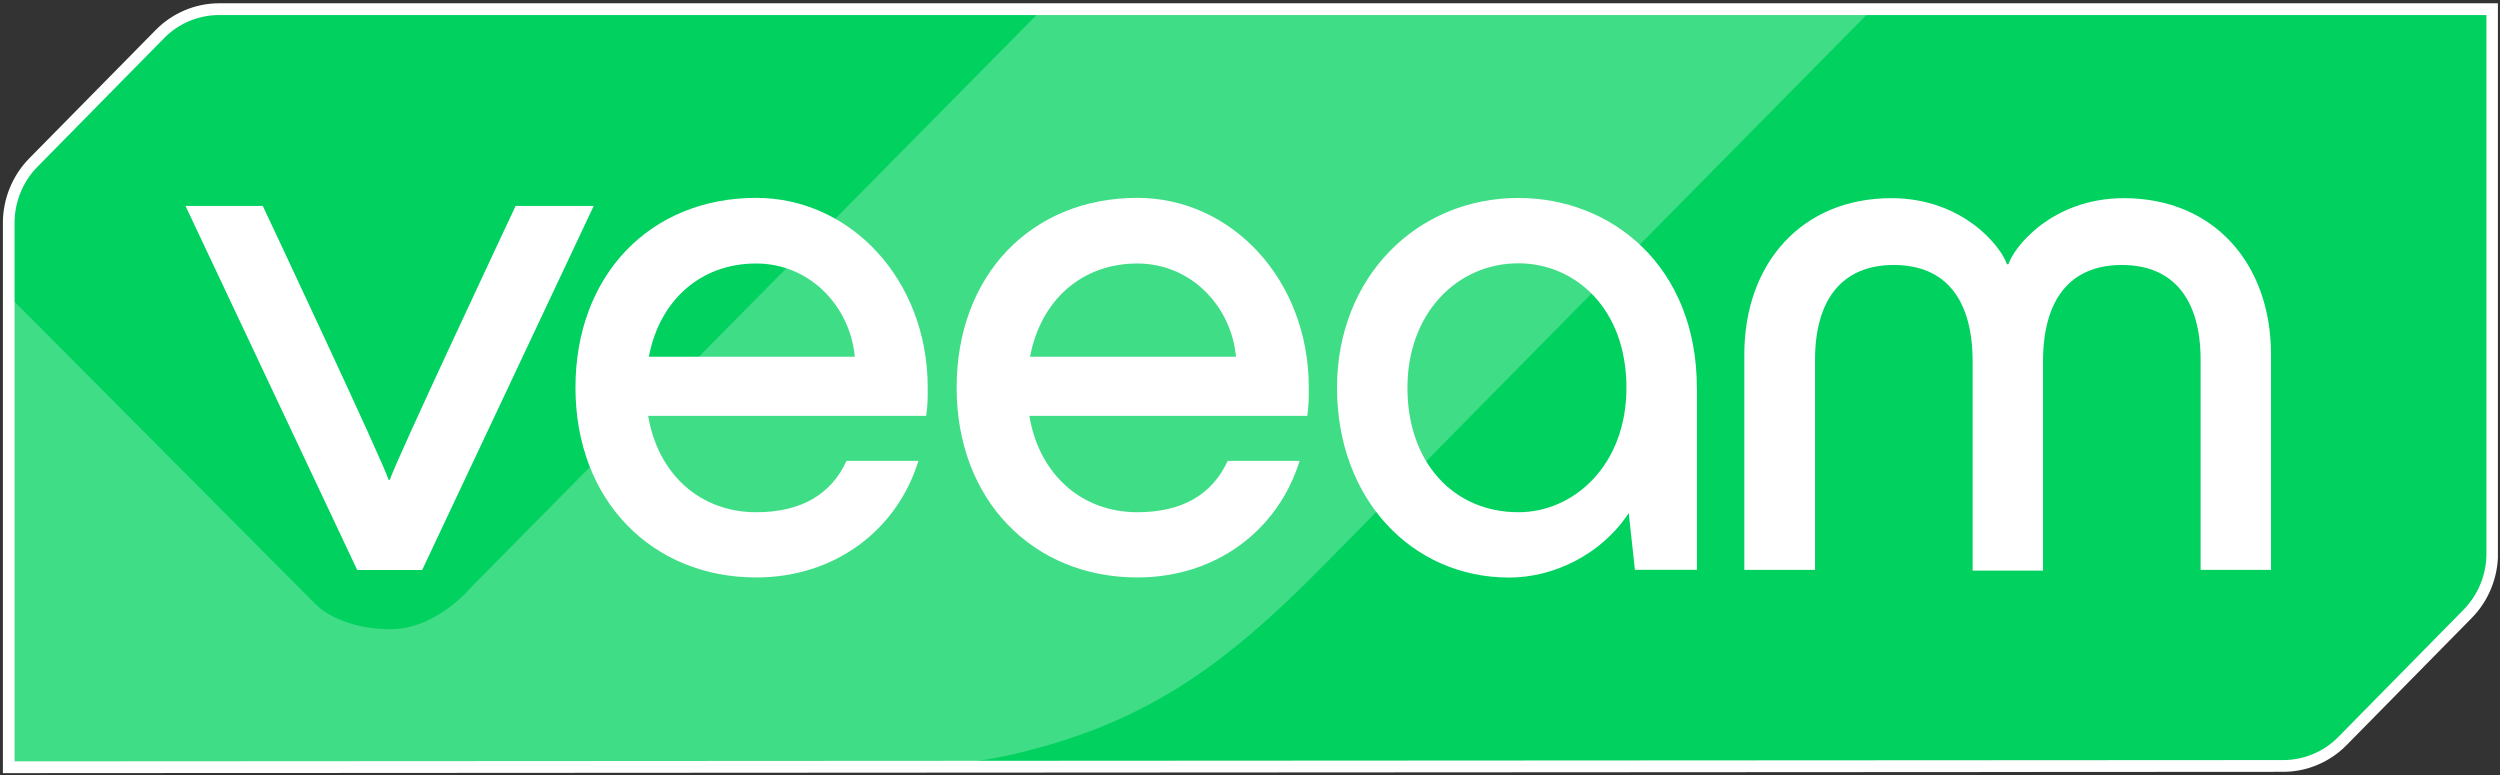
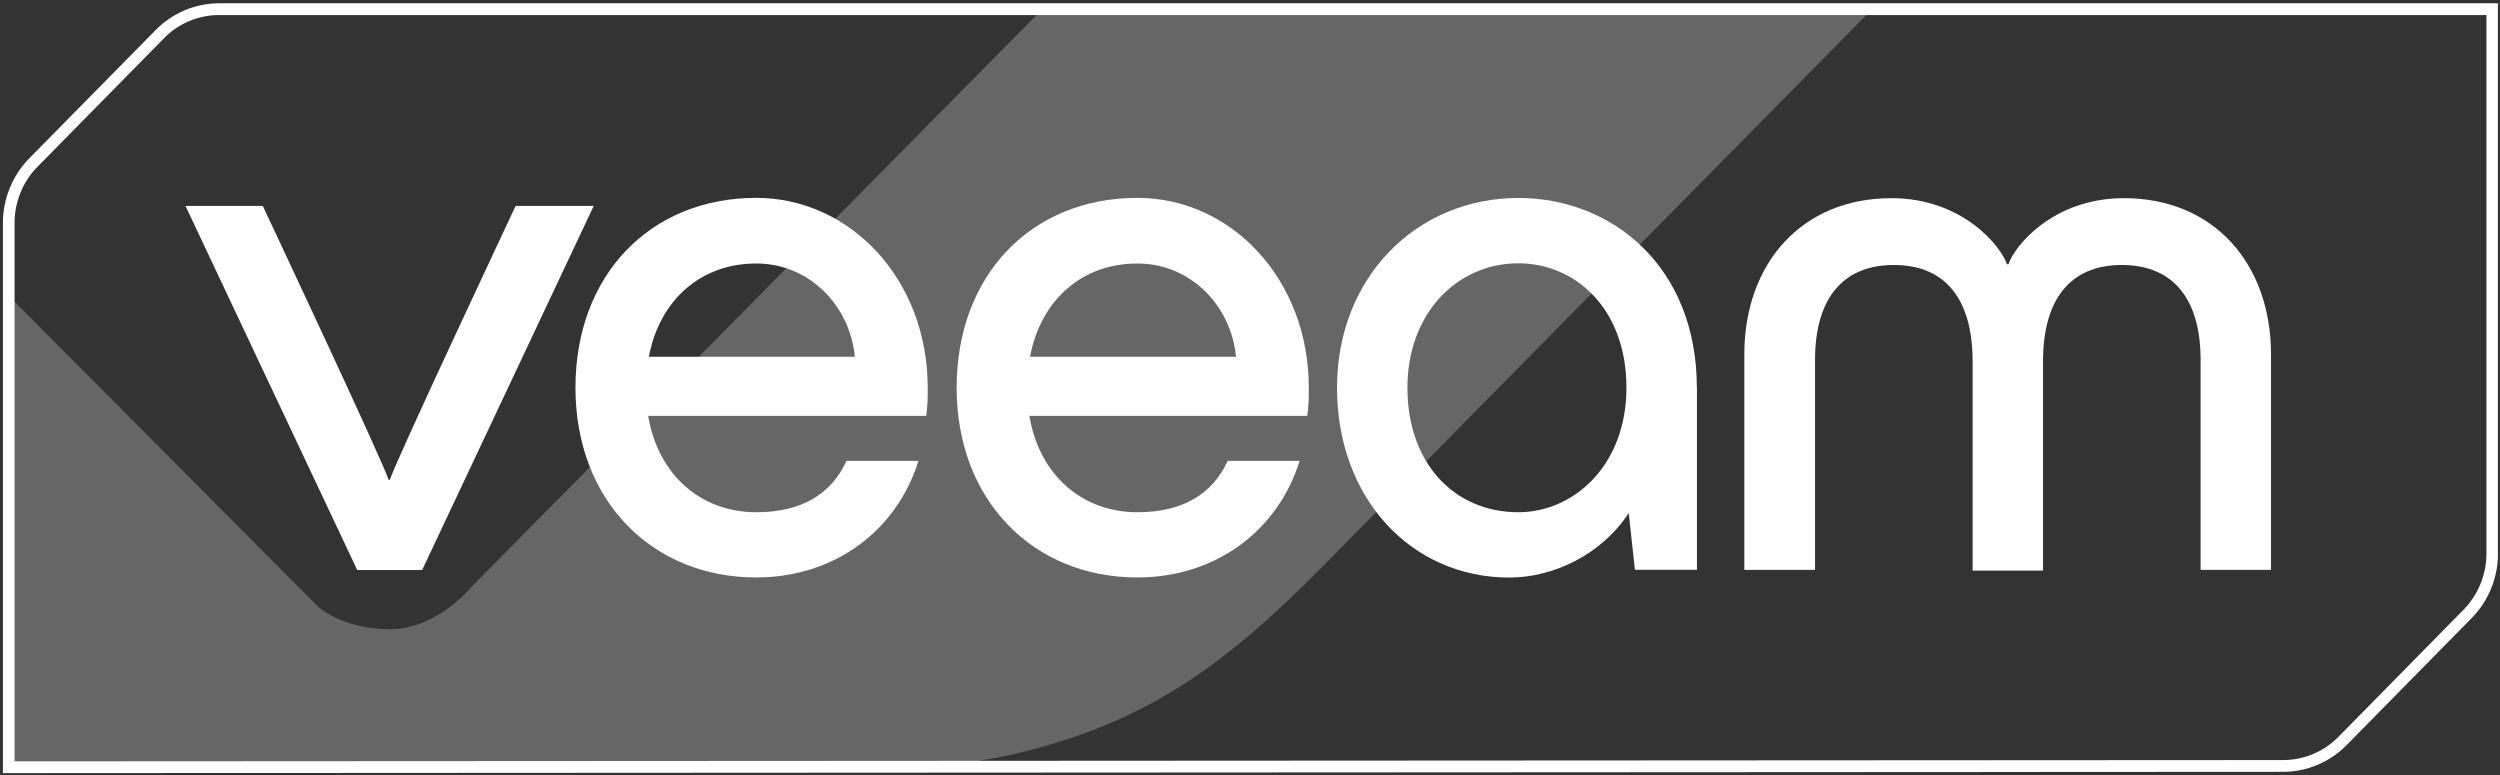
<svg xmlns="http://www.w3.org/2000/svg" id="_圖層_2" data-name="圖層_2" viewBox="0 0 250.67 77.72">
  <rect x="0" y="0" width="250.67" height="77.72" fill="#333333" stroke="none" />
  <defs>
    <style>
      .cls-1 {
        fill: none;
      }

      .cls-2 {
        opacity: .25;
      }

      .cls-2, .cls-3 {
        fill: #fff;
      }

      .cls-4 {
        fill: #00d15f;
      }

      .cls-5 {
        clip-path: url(#clippath-1);
      }

      .cls-6 {
        clip-path: url(#clippath-2);
      }

      .cls-7 {
        clip-path: url(#clippath);
      }
    </style>
    <clipPath id="clippath">
      <rect class="cls-1" width="250.67" height="77.72" />
    </clipPath>
    <clipPath id="clippath-1">
      <rect class="cls-1" x="0" y="0" width="250.66" height="77.71" />
    </clipPath>
    <clipPath id="clippath-2">
      <rect class="cls-1" x=".29" y=".3" width="250.17" height="77.26" />
    </clipPath>
  </defs>
  <g id="_圖層_1-2" data-name="圖層_1">
    <g class="cls-7">
      <g class="cls-5">
-         <path class="cls-4" d="M21.96.92c-2.22,0-4.36.9-5.93,2.49L3.33,16.32c-1.57,1.59-2.45,3.76-2.45,6.02v54.59s228.06-.14,228.06-.14c2.22,0,4.36-.9,5.93-2.49l12.56-12.76c1.57-1.59,2.46-3.76,2.46-6.02V.92S21.96.92,21.96.92Z" />
        <g class="cls-6">
          <path class="cls-3" d="M21.96,1.51c-2.06,0-4.07.84-5.51,2.32L3.74,16.74c-1.45,1.47-2.28,3.52-2.28,5.6v54s227.48-.13,227.48-.13c2.06,0,4.07-.84,5.52-2.32l12.56-12.76c1.45-1.48,2.29-3.52,2.29-5.6V1.51S21.96,1.51,21.96,1.51ZM.29,77.53V22.34c0-2.4.96-4.74,2.62-6.44L15.62,3c1.67-1.7,3.98-2.67,6.34-2.67h228.51v55.19c0,2.4-.96,4.75-2.63,6.44l-12.56,12.76c-1.67,1.7-3.98,2.67-6.34,2.67l-228.64.13Z" />
        </g>
        <path class="cls-2" d="M.94,29.73v47.21h83.38s9.45.44,16.81-1.21c13.51-3.04,21.56-8.85,31.62-19.07C149.72,39.41,187.72.92,187.72.92h-83.21s-57.31,58-57.31,58c0,0-3.45,4.22-8.18,4.17-5.14-.06-7.37-2.5-7.37-2.5L.94,29.73Z" />
        <path class="cls-3" d="M35.81,57.14L18.6,20.65h7.75s12.3,26.13,12.6,27.45h.15c.31-1.32,12.6-27.45,12.6-27.45h7.83l-17.2,36.5h-6.52,0Z" />
        <path class="cls-3" d="M65.06,35.77h20.65c-.46-5-4.45-9.35-9.9-9.35-5.53,0-9.68,3.66-10.75,9.35ZM92.85,41.7h-27.86c1,5.93,5.29,9.66,10.83,9.66,4.53,0,7.52-1.8,9.06-5.15h7.21c-2.15,6.94-8.36,11.69-16.27,11.69-10.44,0-18.12-7.72-18.12-19.03,0-11.31,7.52-19.03,18.12-19.03,9.44,0,17.2,8.19,17.2,19.03,0,1.09,0,1.72-.15,2.81h0Z" />
        <path class="cls-3" d="M103.28,35.77h20.65c-.46-5-4.45-9.35-9.9-9.35-5.54,0-9.68,3.66-10.75,9.35ZM131.07,41.7h-27.86c1,5.93,5.29,9.66,10.83,9.66,4.53,0,7.52-1.8,9.06-5.15h7.21c-2.15,6.94-8.36,11.69-16.27,11.69-10.44,0-18.12-7.72-18.12-19.03s7.52-19.03,18.12-19.03c9.44,0,17.19,8.19,17.19,19.03,0,1.09,0,1.72-.15,2.81h0Z" />
        <path class="cls-3" d="M163.08,38.88c0-8.03-5.22-12.48-10.83-12.48-6.14,0-11.13,5-11.13,12.48s4.61,12.48,11.13,12.48c5.53,0,10.83-4.68,10.83-12.48ZM170.15,38.88v18.25h-6.22l-.62-5.69c-2.76,4.21-7.59,6.47-11.98,6.47-9.83,0-17.27-7.95-17.27-19.03s7.98-19.03,18.19-19.03c9.37,0,17.89,6.86,17.89,19.03Z" />
        <path class="cls-3" d="M174.9,57.14v-21.6c0-9.13,5.76-15.67,14.74-15.67,7.21,0,11.05,4.91,11.59,6.63h.15c.54-1.71,4.37-6.63,11.59-6.63,8.98,0,14.74,6.55,14.74,15.67v21.6h-7.06v-21.06c0-5.93-2.61-9.51-7.9-9.51s-7.9,3.59-7.9,9.66v20.98h-7.06v-20.98c0-6.08-2.61-9.66-7.9-9.66s-7.9,3.59-7.9,9.51v21.06h-7.09Z" />
      </g>
    </g>
  </g>
</svg>